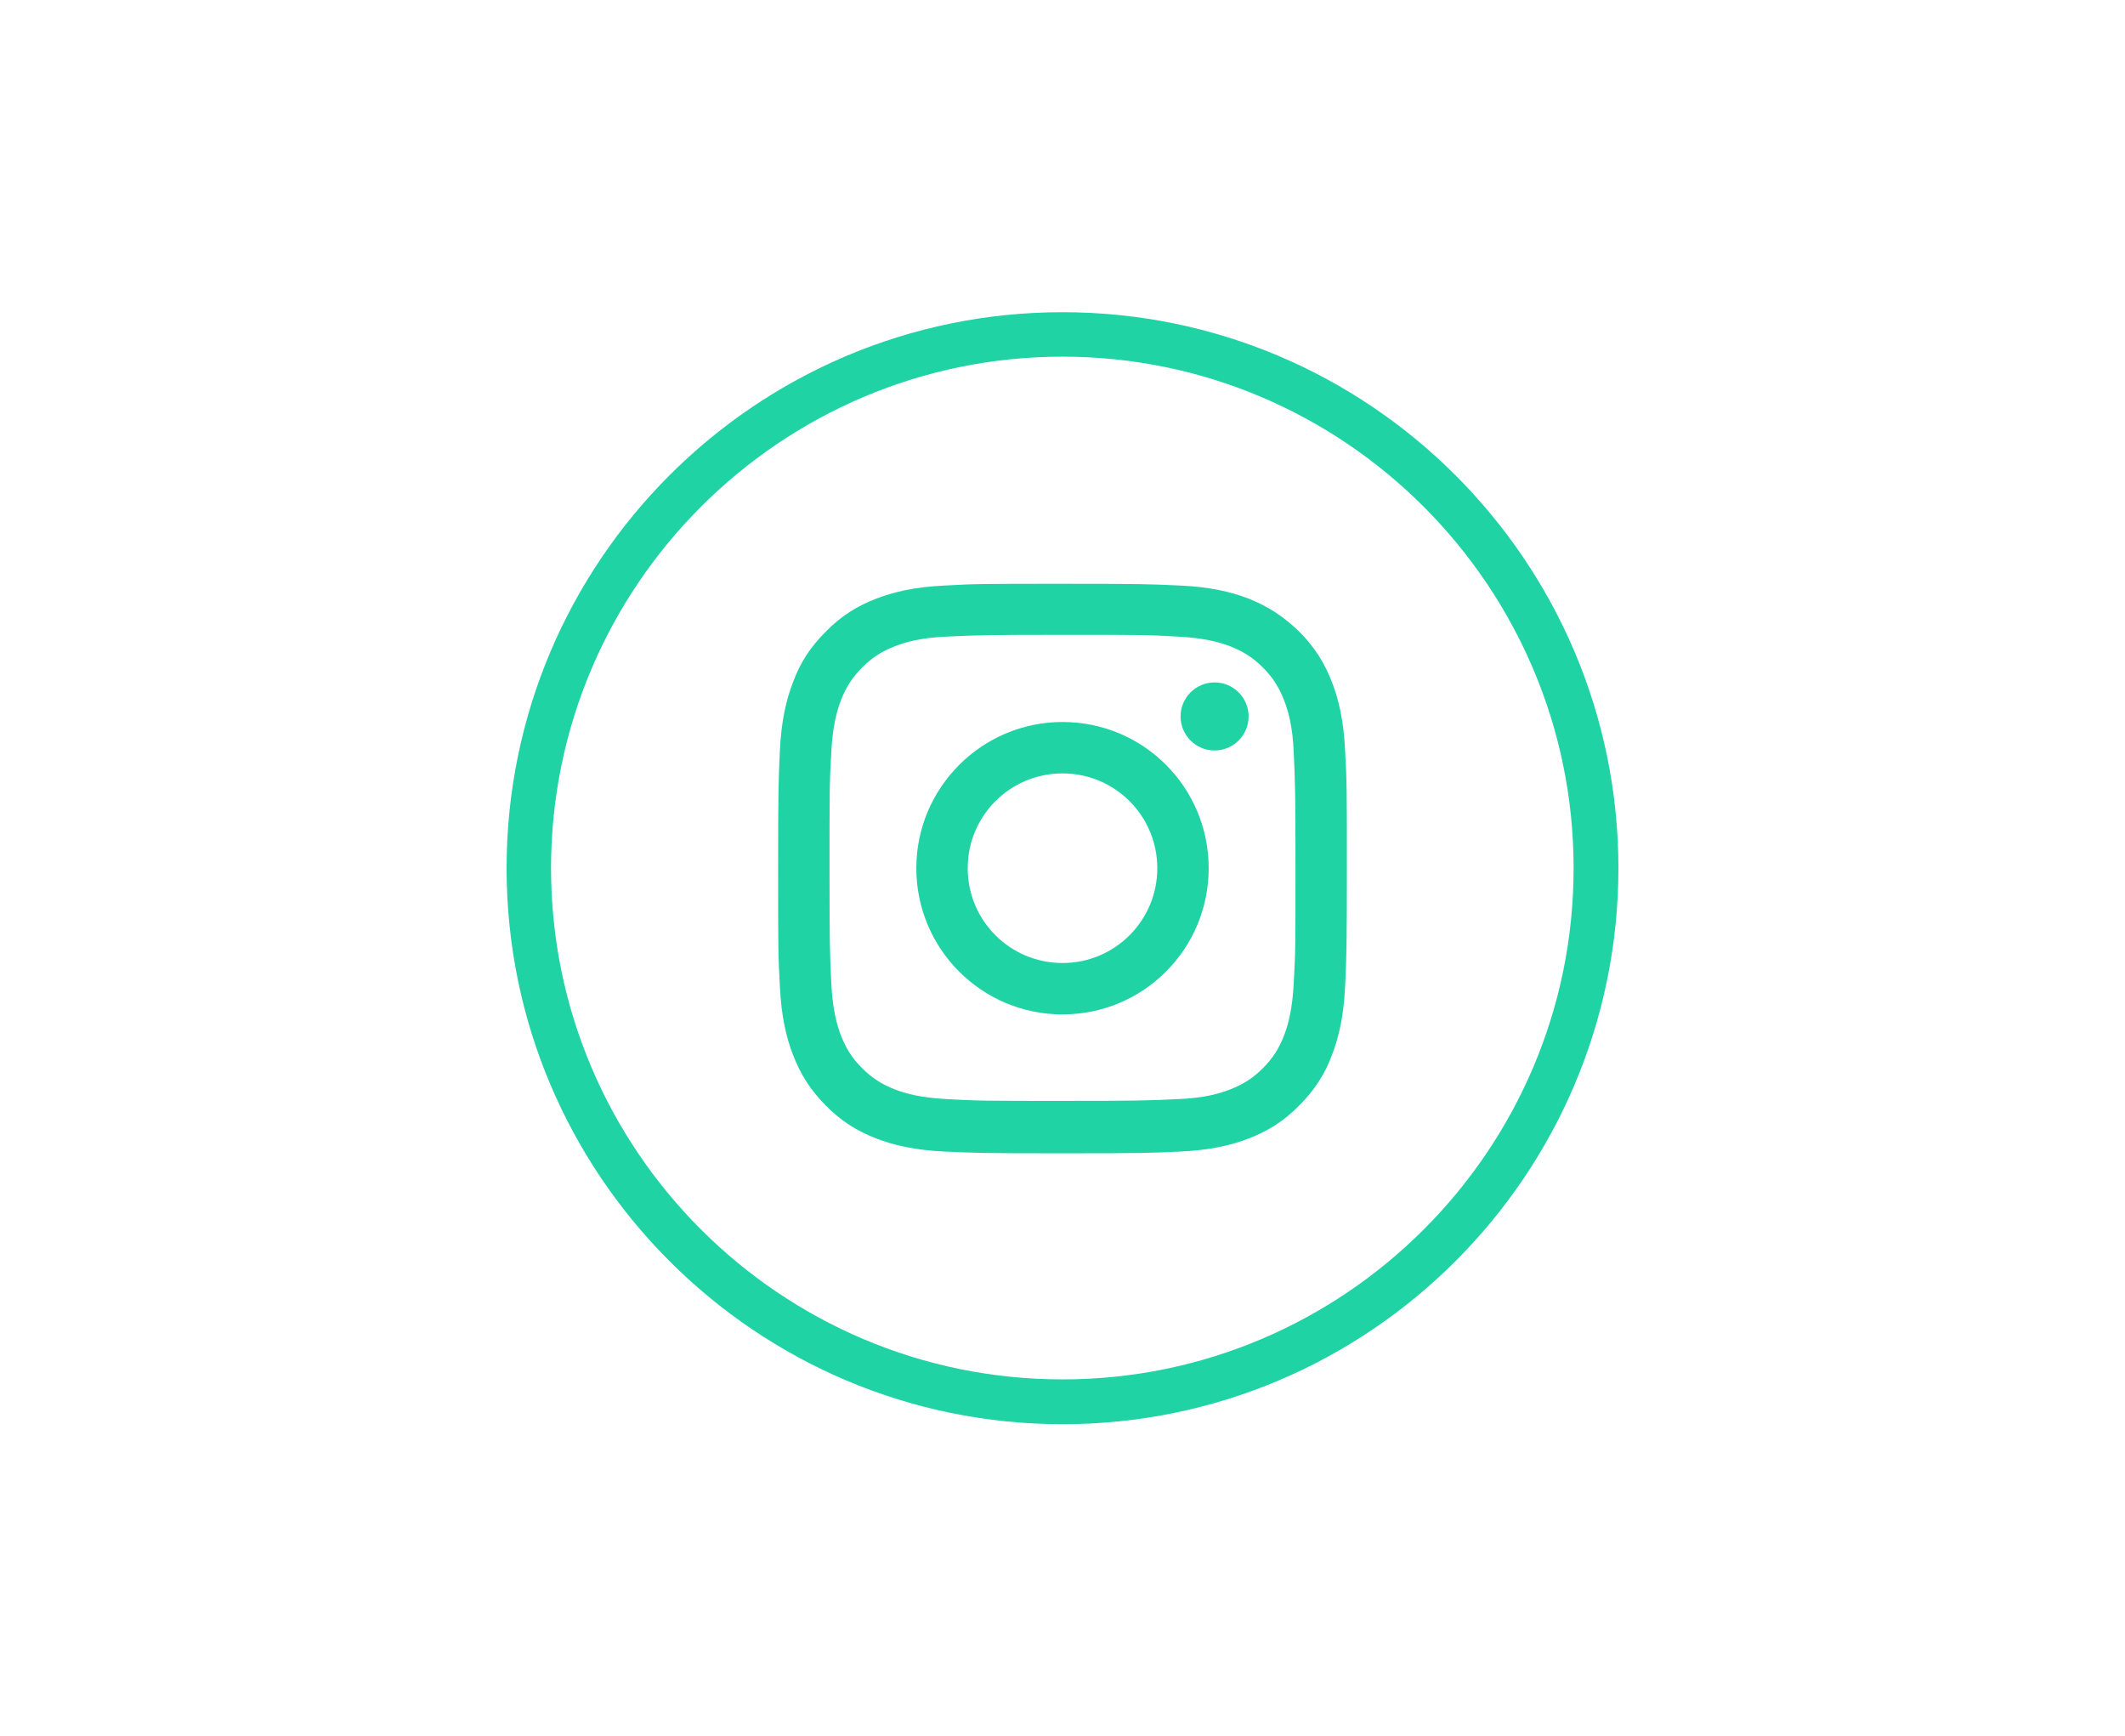
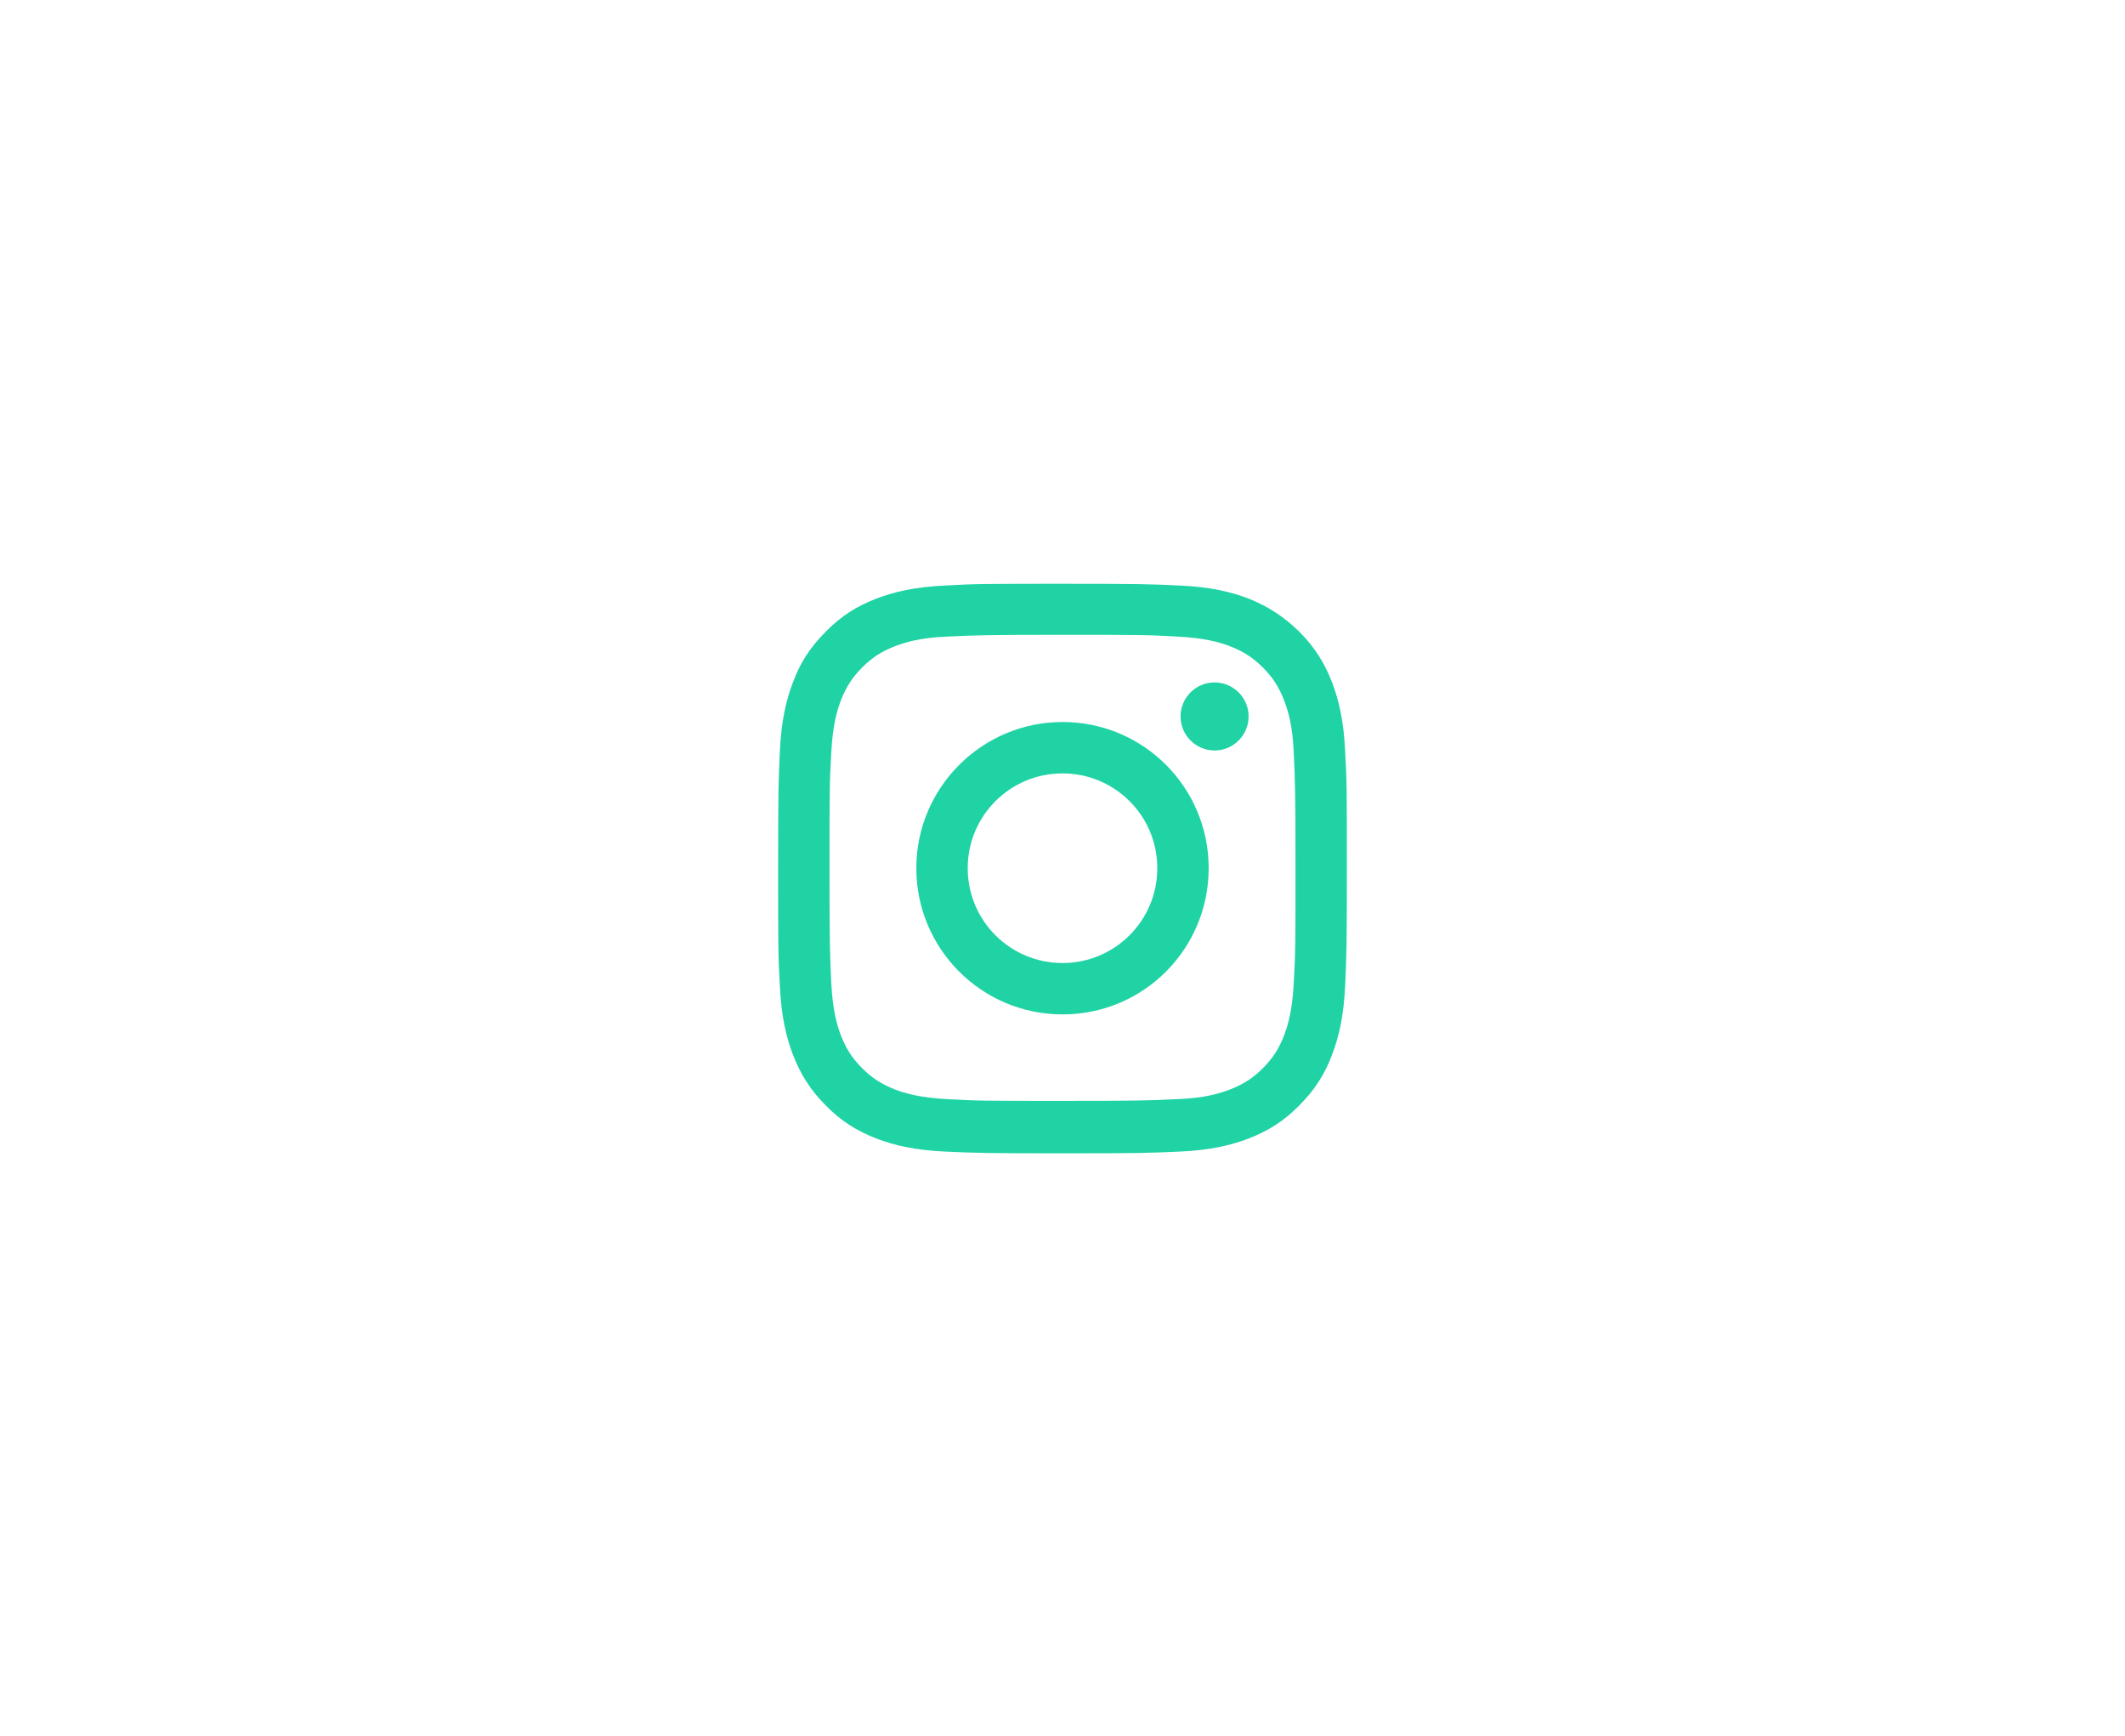
<svg xmlns="http://www.w3.org/2000/svg" version="1.1" viewBox="0 0 612 500">
  <defs>
    <style>
      .cls-1 {
        fill: #20d3a4;
      }
    </style>
  </defs>
  <g>
    <g id="Capa_1">
      <g>
-         <path class="cls-1" d="M306,410.1c-88.3,0-160.1-71.8-160.1-160.1s71.8-160.1,160.1-160.1,160.1,71.8,160.1,160.1-71.8,160.1-160.1,160.1M306,102.7c-81.2,0-147.3,66.1-147.3,147.3s66.1,147.2,147.3,147.2,147.2-66.1,147.2-147.2-66-147.3-147.2-147.3" />
        <path class="cls-1" d="M306,182.8c21.9,0,24.5,0,33.1.5,8,.4,12.3,1.7,15.2,2.8,3.8,1.5,6.6,3.3,9.4,6.1,2.9,2.9,4.6,5.6,6.1,9.4,1.1,2.9,2.5,7.2,2.8,15.2.4,8.6.5,11.2.5,33.1s0,24.5-.5,33.1c-.4,8-1.7,12.3-2.8,15.2-1.5,3.8-3.2,6.5-6.1,9.4-2.9,2.9-5.6,4.6-9.4,6.1-2.9,1.1-7.2,2.5-15.2,2.8-8.6.4-11.2.5-33.1.5s-24.5,0-33.1-.5c-8-.4-12.3-1.7-15.2-2.8-3.8-1.5-6.6-3.3-9.4-6.1-2.9-2.9-4.6-5.6-6.1-9.4-1.1-2.9-2.4-7.2-2.8-15.2-.4-8.7-.5-11.2-.5-33.1s0-24.5.5-33.1c.4-8,1.7-12.3,2.8-15.2,1.5-3.8,3.3-6.6,6.1-9.4,2.9-2.9,5.6-4.6,9.4-6.1,2.9-1.1,7.2-2.5,15.2-2.8,8.6-.4,11.2-.5,33.1-.5M306,168.1c-22.3,0-25,0-33.8.5-8.7.4-14.7,1.8-19.9,3.8-5.4,2.1-10,4.9-14.5,9.5-4.6,4.6-7.4,9.1-9.4,14.5-2,5.2-3.4,11.2-3.8,19.9-.4,8.7-.5,11.5-.5,33.8s0,25,.5,33.8c.4,8.7,1.8,14.7,3.8,19.9,2.1,5.4,4.9,10,9.4,14.5,4.5,4.6,9.1,7.4,14.5,9.5,5.2,2,11.2,3.4,19.9,3.8,8.7.4,11.5.5,33.8.5s25-.1,33.8-.5c8.7-.4,14.7-1.8,19.9-3.8,5.4-2.1,10-4.9,14.5-9.5,4.5-4.5,7.4-9.1,9.4-14.5,2-5.2,3.4-11.2,3.8-19.9.4-8.8.5-11.5.5-33.8s0-25-.5-33.8c-.4-8.7-1.8-14.7-3.8-19.9-2.1-5.4-4.9-10-9.4-14.5-4.6-4.5-9.1-7.3-14.5-9.5-5.2-2-11.2-3.4-19.9-3.8-8.7-.4-11.5-.5-33.8-.5" />
        <path class="cls-1" d="M306,207.9c-23.2,0-42.1,18.9-42.1,42.1s18.8,42.1,42.1,42.1,42.1-18.8,42.1-42.1-18.8-42.1-42.1-42.1M306,277.3c-15.1,0-27.3-12.2-27.3-27.3s12.2-27.3,27.3-27.3,27.3,12.2,27.3,27.3-12.2,27.3-27.3,27.3" />
        <path class="cls-1" d="M359.6,206.3c0,5.4-4.4,9.8-9.8,9.8s-9.8-4.4-9.8-9.8,4.4-9.8,9.8-9.8,9.8,4.4,9.8,9.8" />
      </g>
    </g>
  </g>
</svg>